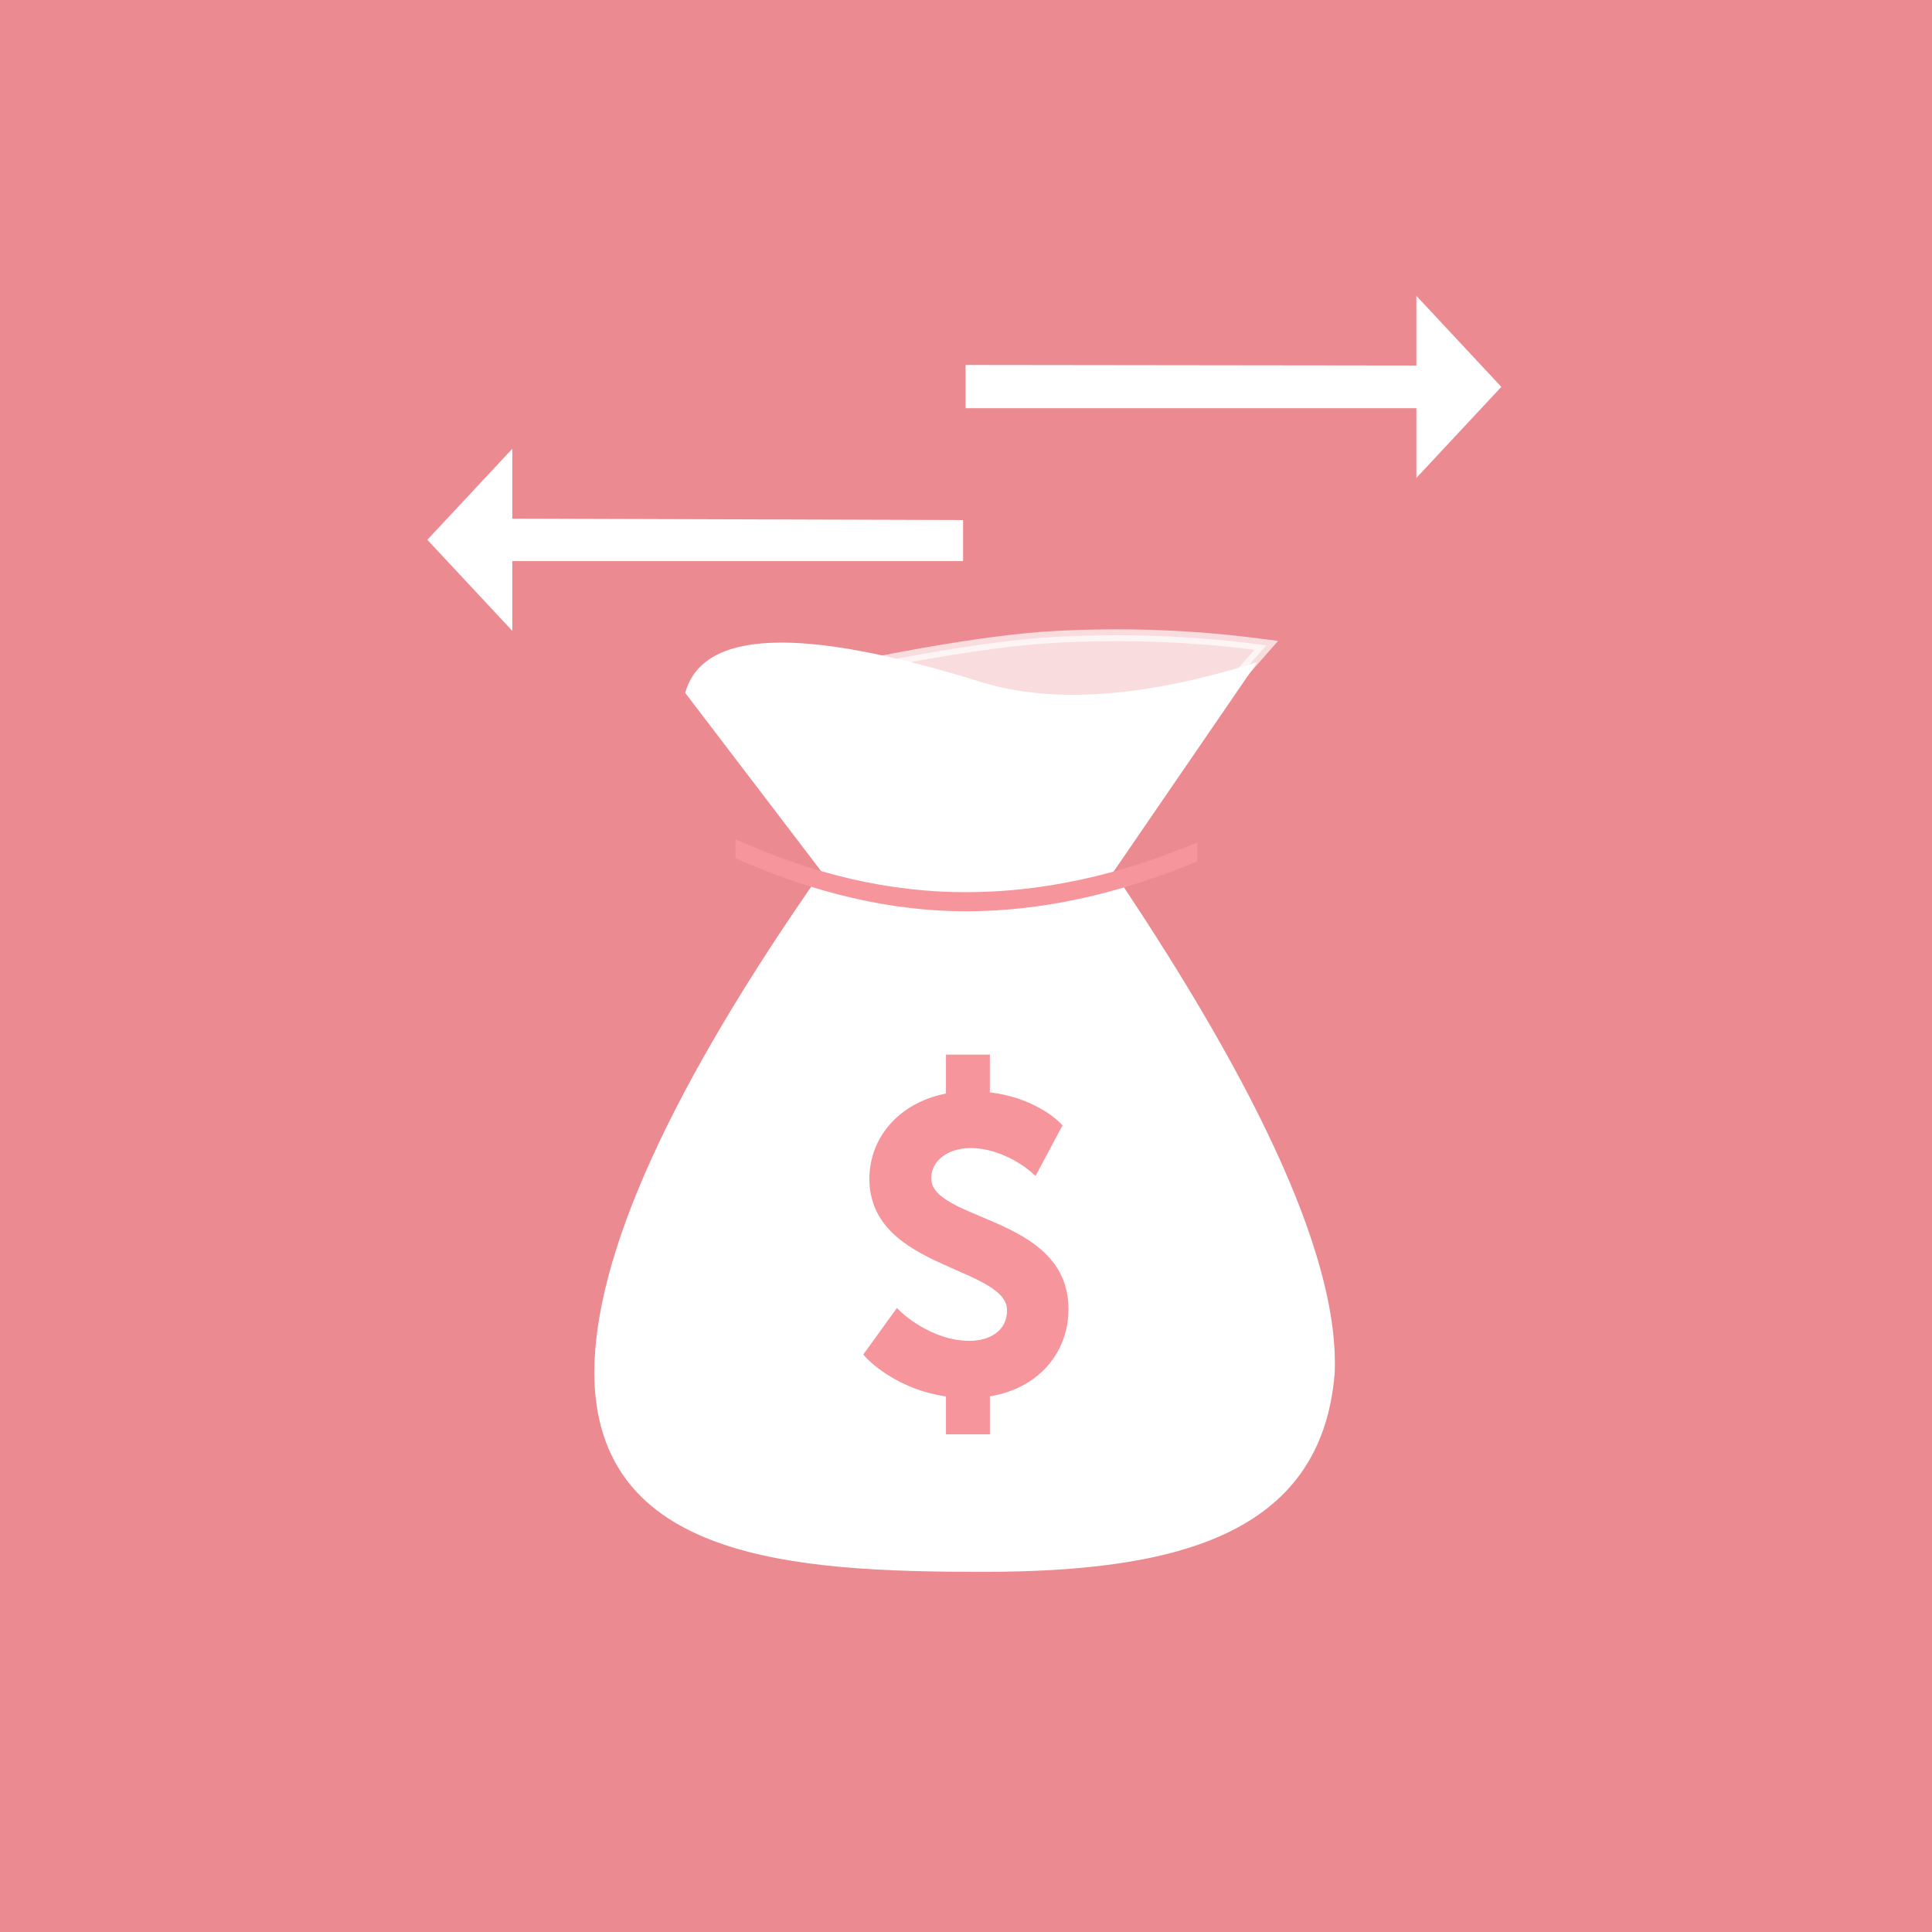
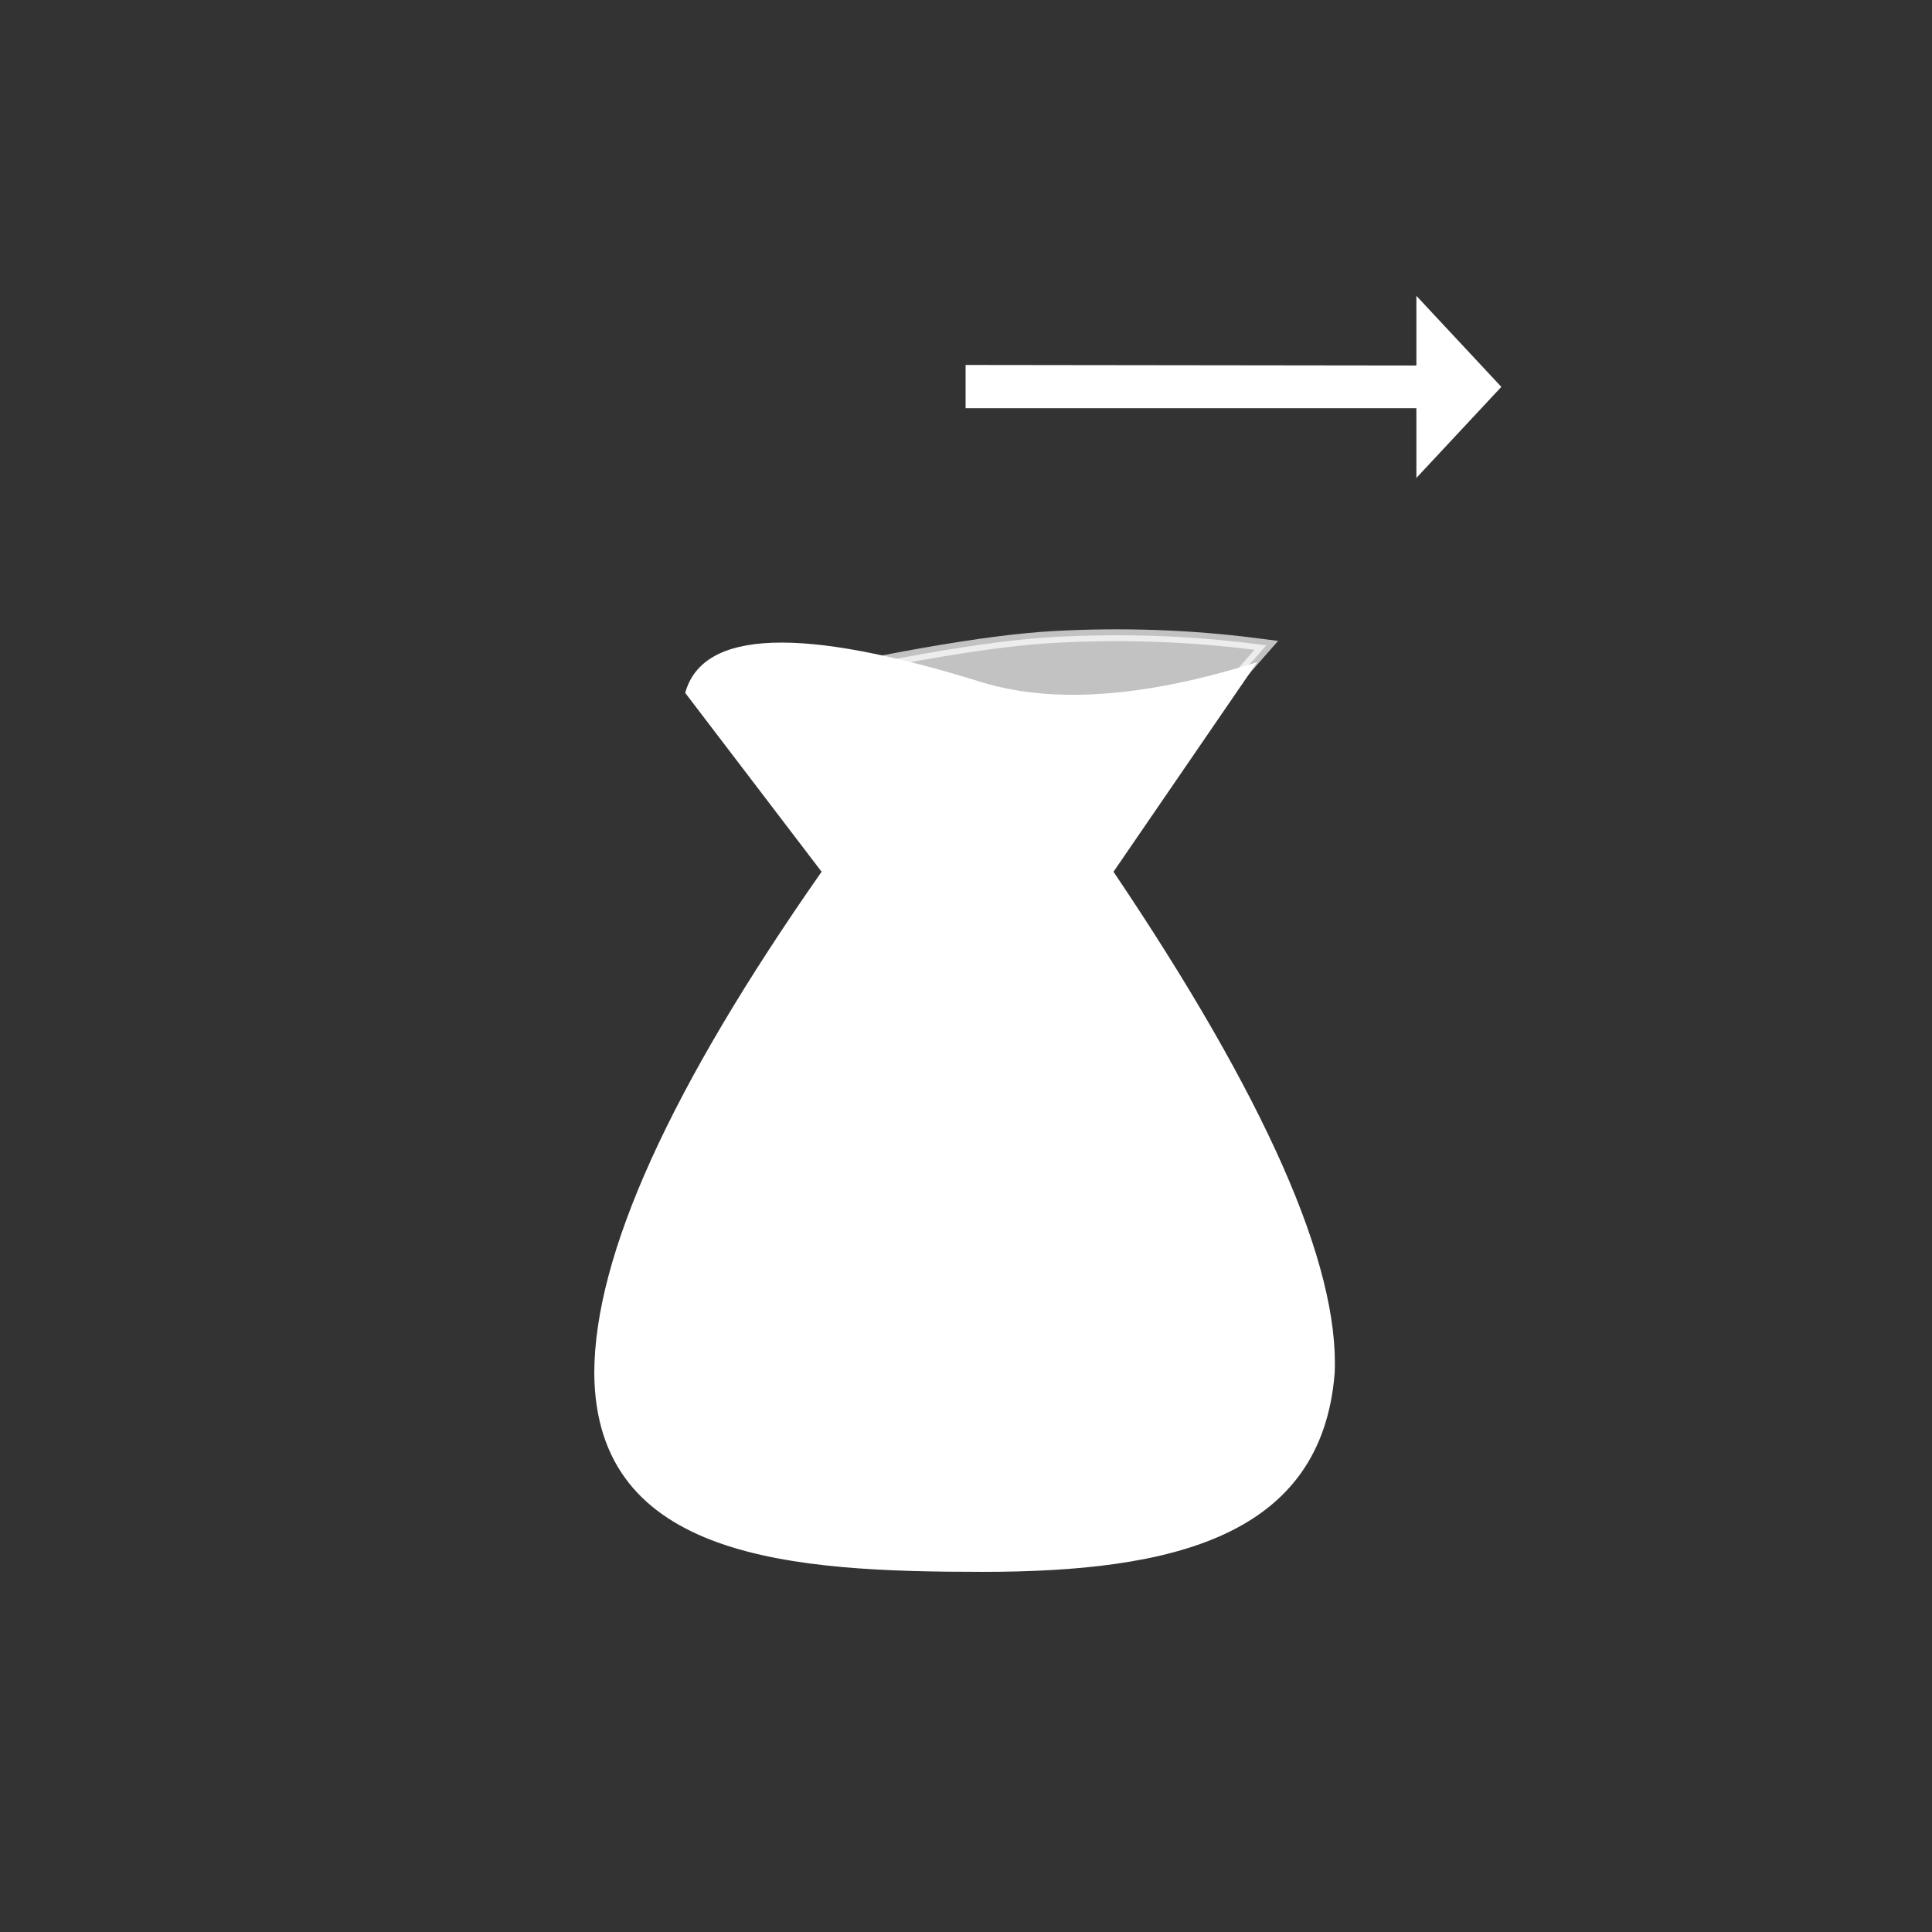
<svg xmlns="http://www.w3.org/2000/svg" xmlns:xlink="http://www.w3.org/1999/xlink" width="158px" height="158px" viewBox="0 0 158 158" version="1.1">
  <rect x="0" y="0" width="158" height="158" fill="#333333" stroke="none" />
  <title>矩形</title>
  <desc>Created with Sketch.</desc>
  <defs>
    <path d="M54.216,1.599 L42.463,18.742 C54.905,37.211 60.934,50.871 60.551,59.724 C59.497,73.137 47.283,75.996 31.764,75.996 C16.245,75.996 0.093,75.008 -1.98951966e-13,59.724 C0.028,50.066 6.226,36.405 18.591,18.742 L7.437,4.114 C8.868,-1.072 16.977,-1.355 31.764,3.265 C37.615,5.027 45.099,4.472 54.216,1.599 Z" id="path-1" />
  </defs>
  <g id="行业方案🌟" stroke="none" stroke-width="1" fill="none" fill-rule="evenodd">
    <g id="行业方案-钢铁-（适配尺寸：1200px内容区域）" transform="translate(-240, -1208)">
      <g id="分组-67" transform="translate(240, 1208)">
        <g id="矩形-3" fill="#F68F96" opacity="0.94">
-           <rect id="矩形" x="0" y="0" width="158" height="158" />
-         </g>
+           </g>
        <g id="分组-66" transform="translate(36, 28)">
          <path d="M23.88,28.74 C35.872,25.941 44.659,24.39 50.254,24.089 C55.842,23.789 61.309,23.98 66.653,24.663 L67.559,24.779 L54.246,39.906 L22.217,29.128 L23.88,28.74 Z" id="路径-34" stroke="#FFFFFF" stroke-width="0.97" fill="#FFFFFF" opacity="0.7" />
          <g id="分组-65">
            <g id="分组-64" transform="translate(12.6, 24.551)">
              <g id="分组-81" transform="translate(0, -0)">
                <mask id="mask-2" fill="white">
                  <use xlink:href="#path-1" />
                </mask>
                <use id="路径-29" fill="#FFFFFF" xlink:href="#path-1" />
              </g>
              <g id="dollor" transform="translate(22.438, 34.058)" fill="#F6959C" stroke="#F6959C" stroke-width="0.728">
-                 <path d="M4.755,9.743 C4.755,8.079 6.319,6.917 8.319,6.917 C11.28,6.917 13.547,8.979 13.547,8.979 L15.412,5.485 C15.412,5.485 13.414,3.389 9.549,3.059 L9.549,0 L6.688,0 L6.688,3.126 C2.991,3.724 0.426,6.383 0.426,9.81 C0.426,16.959 11.681,16.563 11.681,20.552 C11.681,22.481 10.05,23.411 8.251,23.411 C4.921,23.411 2.358,20.916 2.358,20.916 L0.027,24.143 C0.027,24.143 2.392,26.772 6.688,27.269 L6.688,30.328 L9.551,30.328 L9.551,27.269 C13.615,26.737 15.98,23.844 15.98,20.453 C15.98,13.003 4.755,13.7 4.755,9.743 Z" id="路径" />
-               </g>
+                 </g>
            </g>
            <g id="分组-63" fill="#FFFFFF" stroke="#FFFFFF" stroke-width="1.5">
              <g id="分组-83" transform="translate(44.467, 0)">
                <path d="M36.116,2.643 L36.116,-1.903 L41.287,3.639 L36.116,9.182 L36.116,4.632 L-0.75,4.632 L-0.75,2.598 L36.116,2.643 Z" id="合并形状" />
              </g>
              <g id="分组-83-copy" transform="translate(20.761, 16.507) scale(-1, 1) translate(-20.761, -16.507) translate(0.261, 12.507)">
-                 <path d="M36.116,2.655 L36.116,-1.903 L41.287,3.639 L36.116,9.182 L36.116,4.632 L-0.75,4.632 L-0.75,2.77 L36.116,2.655 Z" id="合并形状" />
-               </g>
+                 </g>
            </g>
          </g>
-           <path d="M24.146,40.623 C30.488,43.517 36.762,44.964 42.966,44.964 C49.17,44.964 55.489,43.604 61.923,40.884 L61.923,42.445 C55.374,45.165 49.067,46.525 43,46.525 C36.933,46.525 30.648,45.078 24.146,42.184 L24.146,40.623 Z" id="矩形" fill="#F6959C" />
        </g>
      </g>
    </g>
  </g>
</svg>